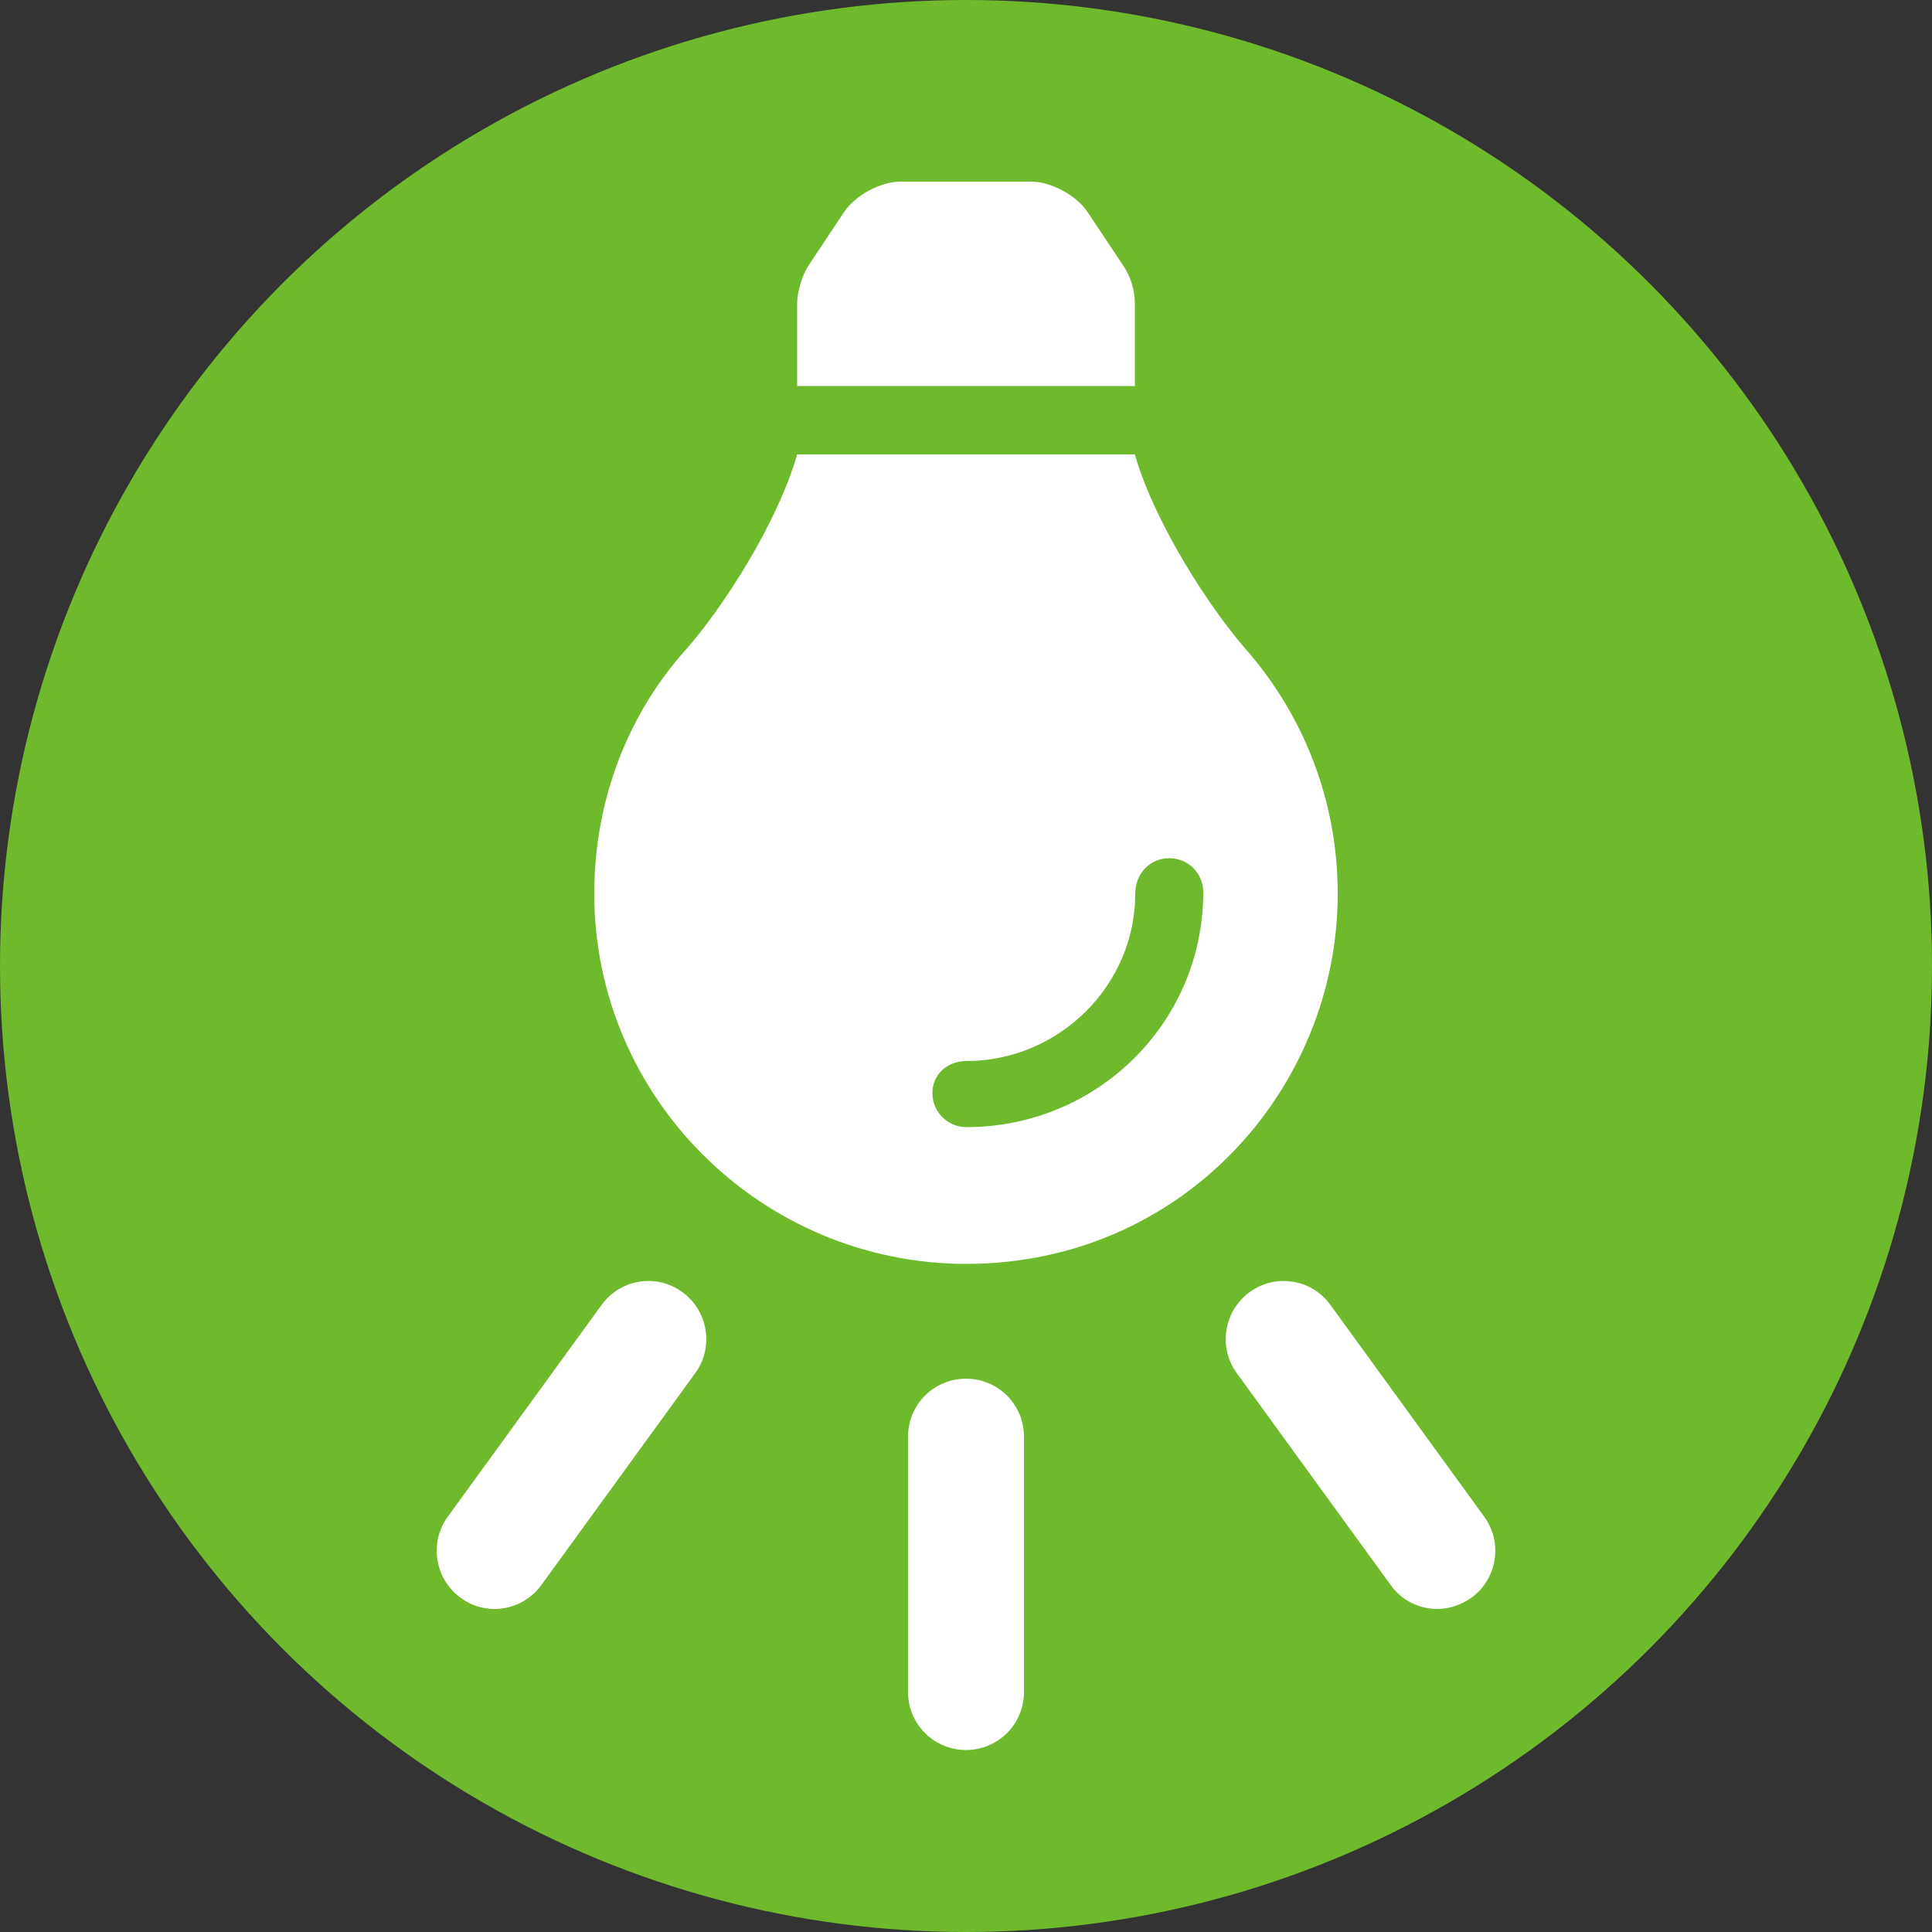
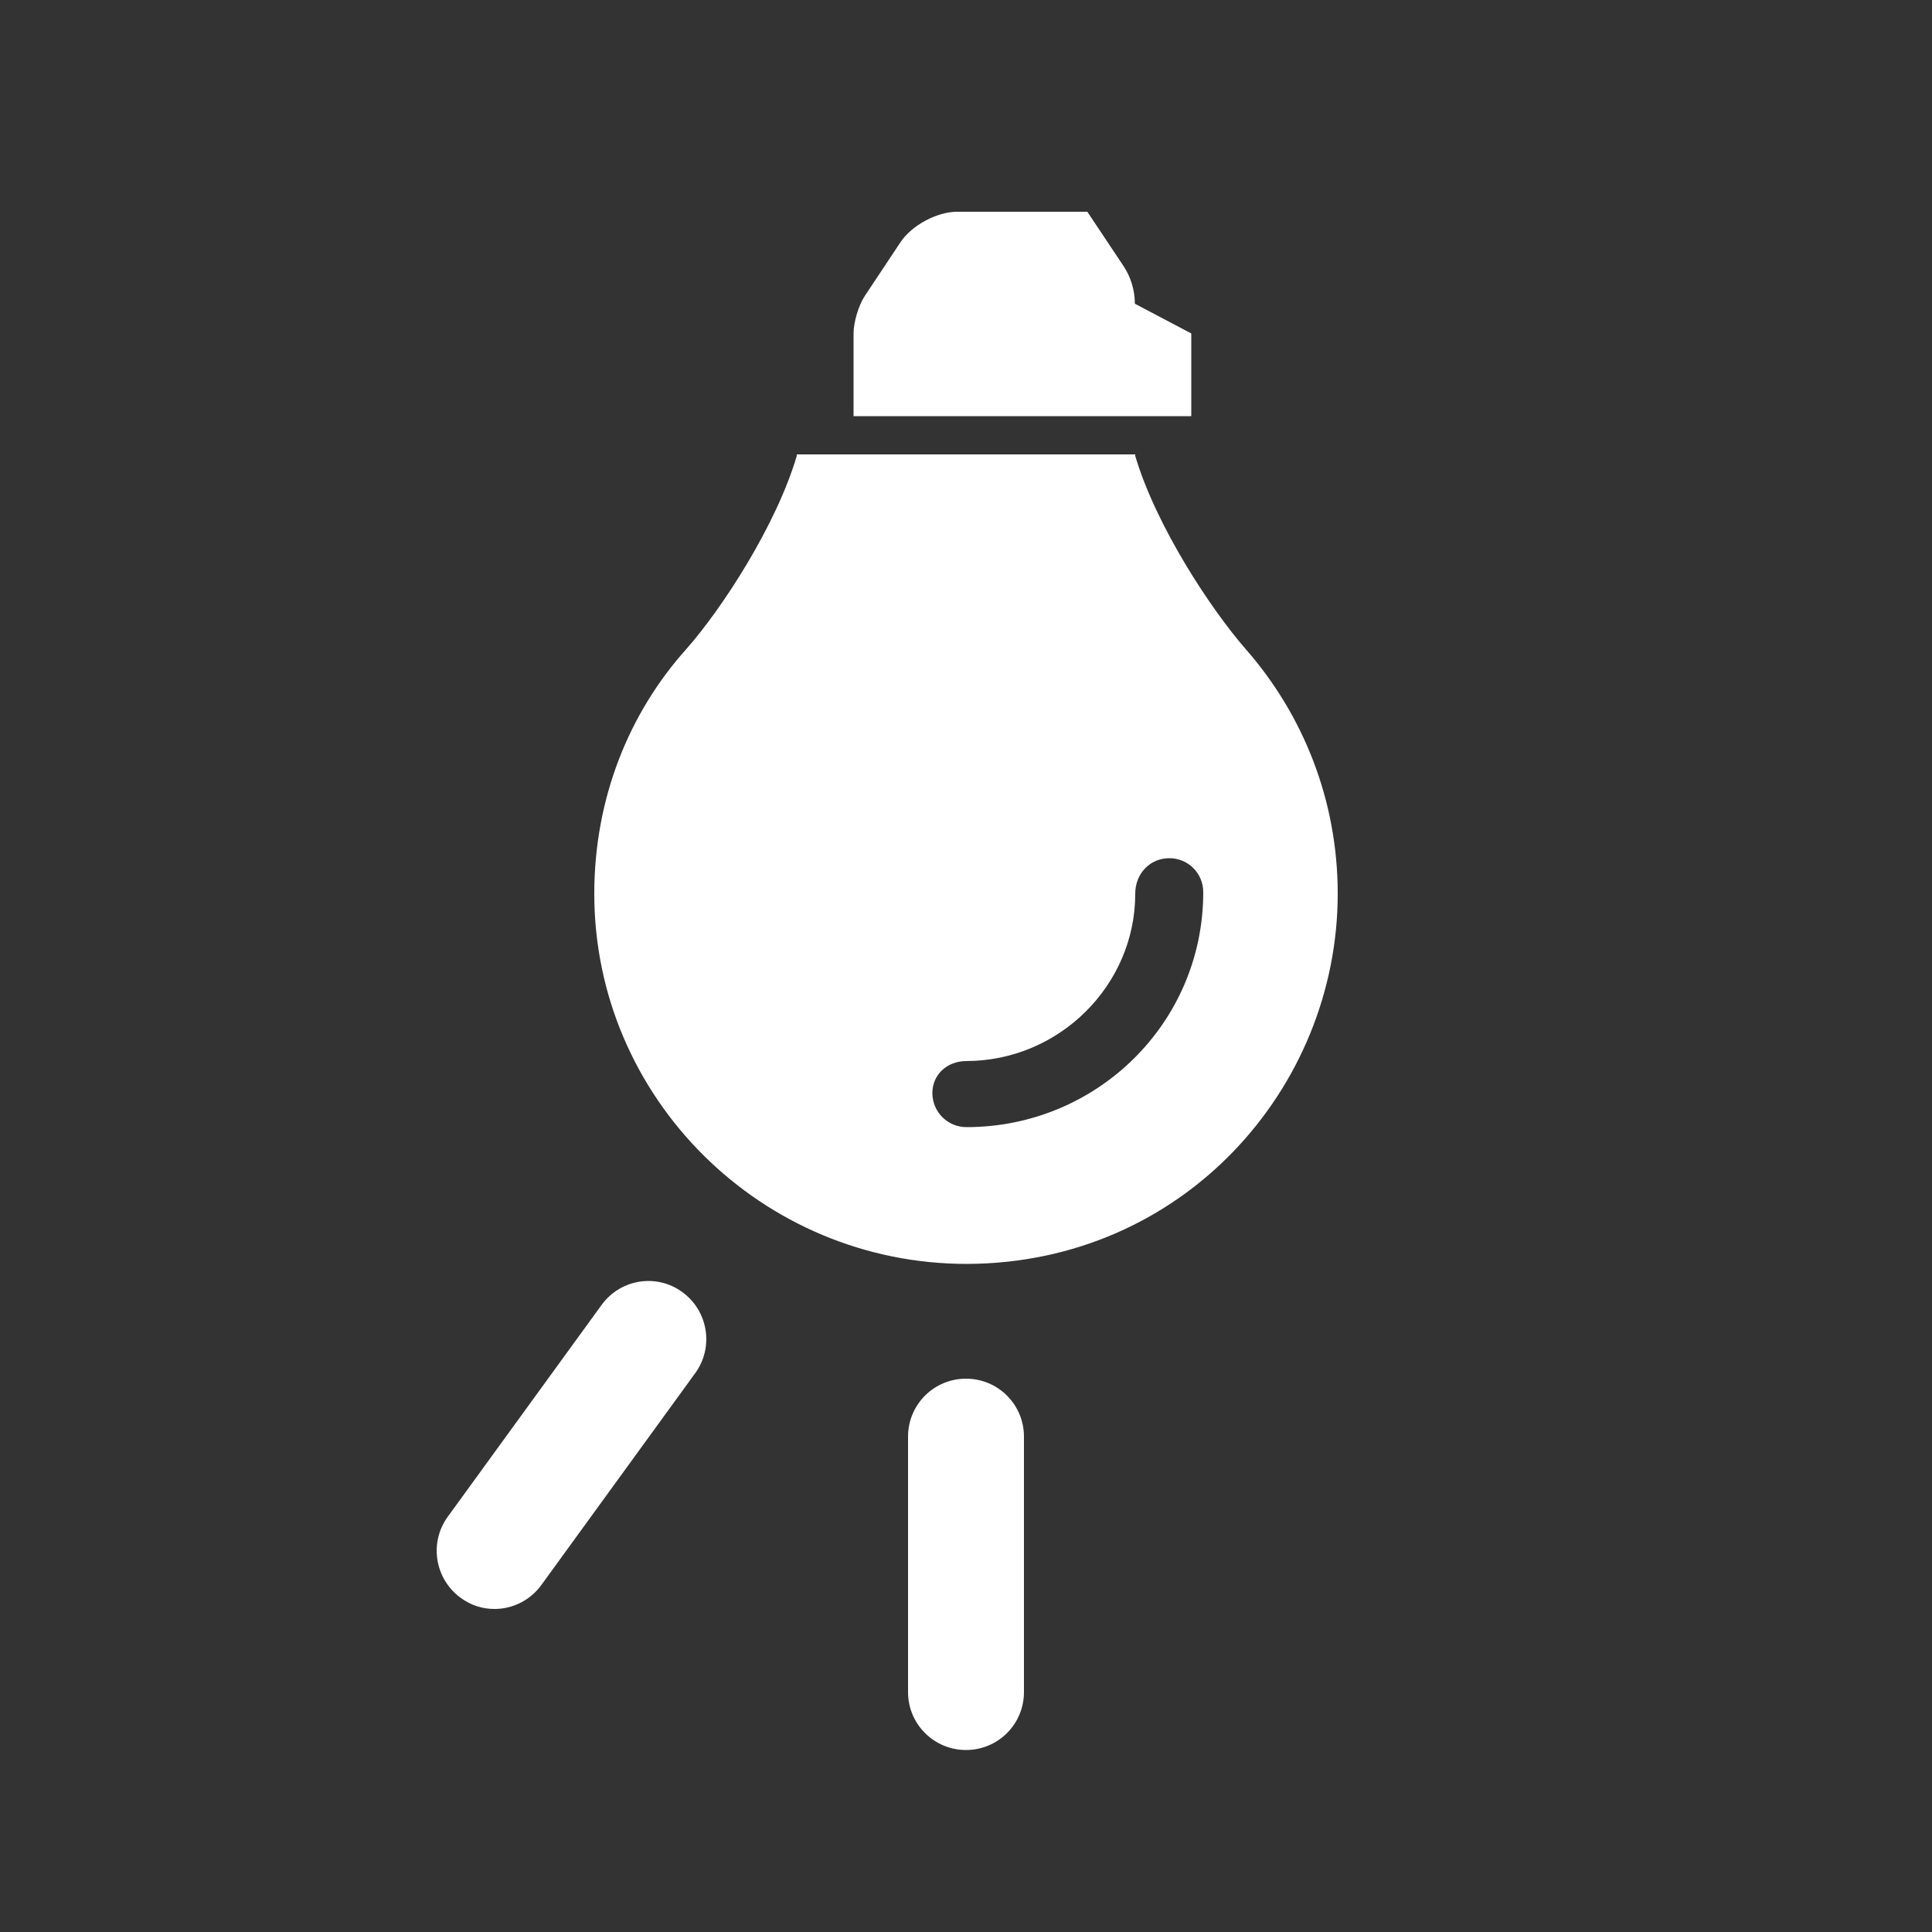
<svg xmlns="http://www.w3.org/2000/svg" id="_レイヤー_2" viewBox="0 0 50 50">
  <rect x="0" y="0" width="50" height="50" fill="#333333" stroke="none" />
  <defs>
    <style>.cls-1{fill:#fff;}.cls-2{fill:#6fba2c;}</style>
  </defs>
  <g id="_レイヤー_1-2">
    <g>
-       <circle class="cls-2" cx="25" cy="25" r="25" />
      <g>
-         <path class="cls-1" d="M29.37,7.86c0-.34-.1-.68-.29-.97l-.94-1.41c-.29-.43-.94-.78-1.46-.78h-3.37c-.52,0-1.17,.35-1.46,.78l-.93,1.4c-.16,.24-.29,.68-.29,.97v2.14s8.74,0,8.74,0v-2.14Zm-4.34,24.85c5.58-.02,9.59-4.54,9.59-9.58,0-2.43-.9-4.64-2.38-6.33-.9-1.03-2.32-3.18-2.86-5,0-.01,0-.03,0-.04h-8.76s0,.03,0,.04c-.54,1.82-1.95,3.97-2.86,5-1.48,1.65-2.38,3.86-2.38,6.33,0,5.28,4.33,9.59,9.66,9.58Zm-.03-5.25c2.41,0,4.38-1.96,4.38-4.33,0-.53,.39-.92,.88-.92s.88,.39,.88,.88c0,3.38-2.75,6.08-6.13,6.08-.48,0-.88-.39-.88-.88s.39-.83,.88-.83Z" />
+         <path class="cls-1" d="M29.37,7.86c0-.34-.1-.68-.29-.97l-.94-1.41h-3.37c-.52,0-1.17,.35-1.46,.78l-.93,1.4c-.16,.24-.29,.68-.29,.97v2.14s8.74,0,8.74,0v-2.14Zm-4.34,24.85c5.58-.02,9.59-4.54,9.59-9.58,0-2.43-.9-4.64-2.38-6.33-.9-1.03-2.32-3.18-2.86-5,0-.01,0-.03,0-.04h-8.76s0,.03,0,.04c-.54,1.82-1.95,3.97-2.86,5-1.48,1.65-2.38,3.86-2.38,6.33,0,5.28,4.33,9.59,9.66,9.58Zm-.03-5.25c2.41,0,4.38-1.96,4.38-4.33,0-.53,.39-.92,.88-.92s.88,.39,.88,.88c0,3.38-2.75,6.08-6.13,6.08-.48,0-.88-.39-.88-.88s.39-.83,.88-.83Z" />
        <path class="cls-1" d="M25,45.29c-.83,0-1.5-.67-1.5-1.5v-6.61c0-.83,.67-1.5,1.5-1.5s1.5,.67,1.5,1.5v6.61c0,.83-.67,1.5-1.5,1.5Z" />
        <path class="cls-1" d="M12.8,41.64c-.31,0-.61-.09-.88-.29-.67-.49-.82-1.43-.33-2.1l3.98-5.48c.49-.67,1.42-.82,2.09-.33,.67,.49,.82,1.43,.33,2.1l-3.98,5.48c-.29,.4-.75,.62-1.21,.62Z" />
-         <path class="cls-1" d="M37.2,41.64c-.46,0-.92-.21-1.21-.62l-3.98-5.48c-.49-.67-.34-1.61,.33-2.1,.67-.49,1.61-.34,2.09,.33l3.98,5.48c.49,.67,.34,1.61-.33,2.1-.27,.19-.58,.29-.88,.29Z" />
      </g>
    </g>
  </g>
</svg>